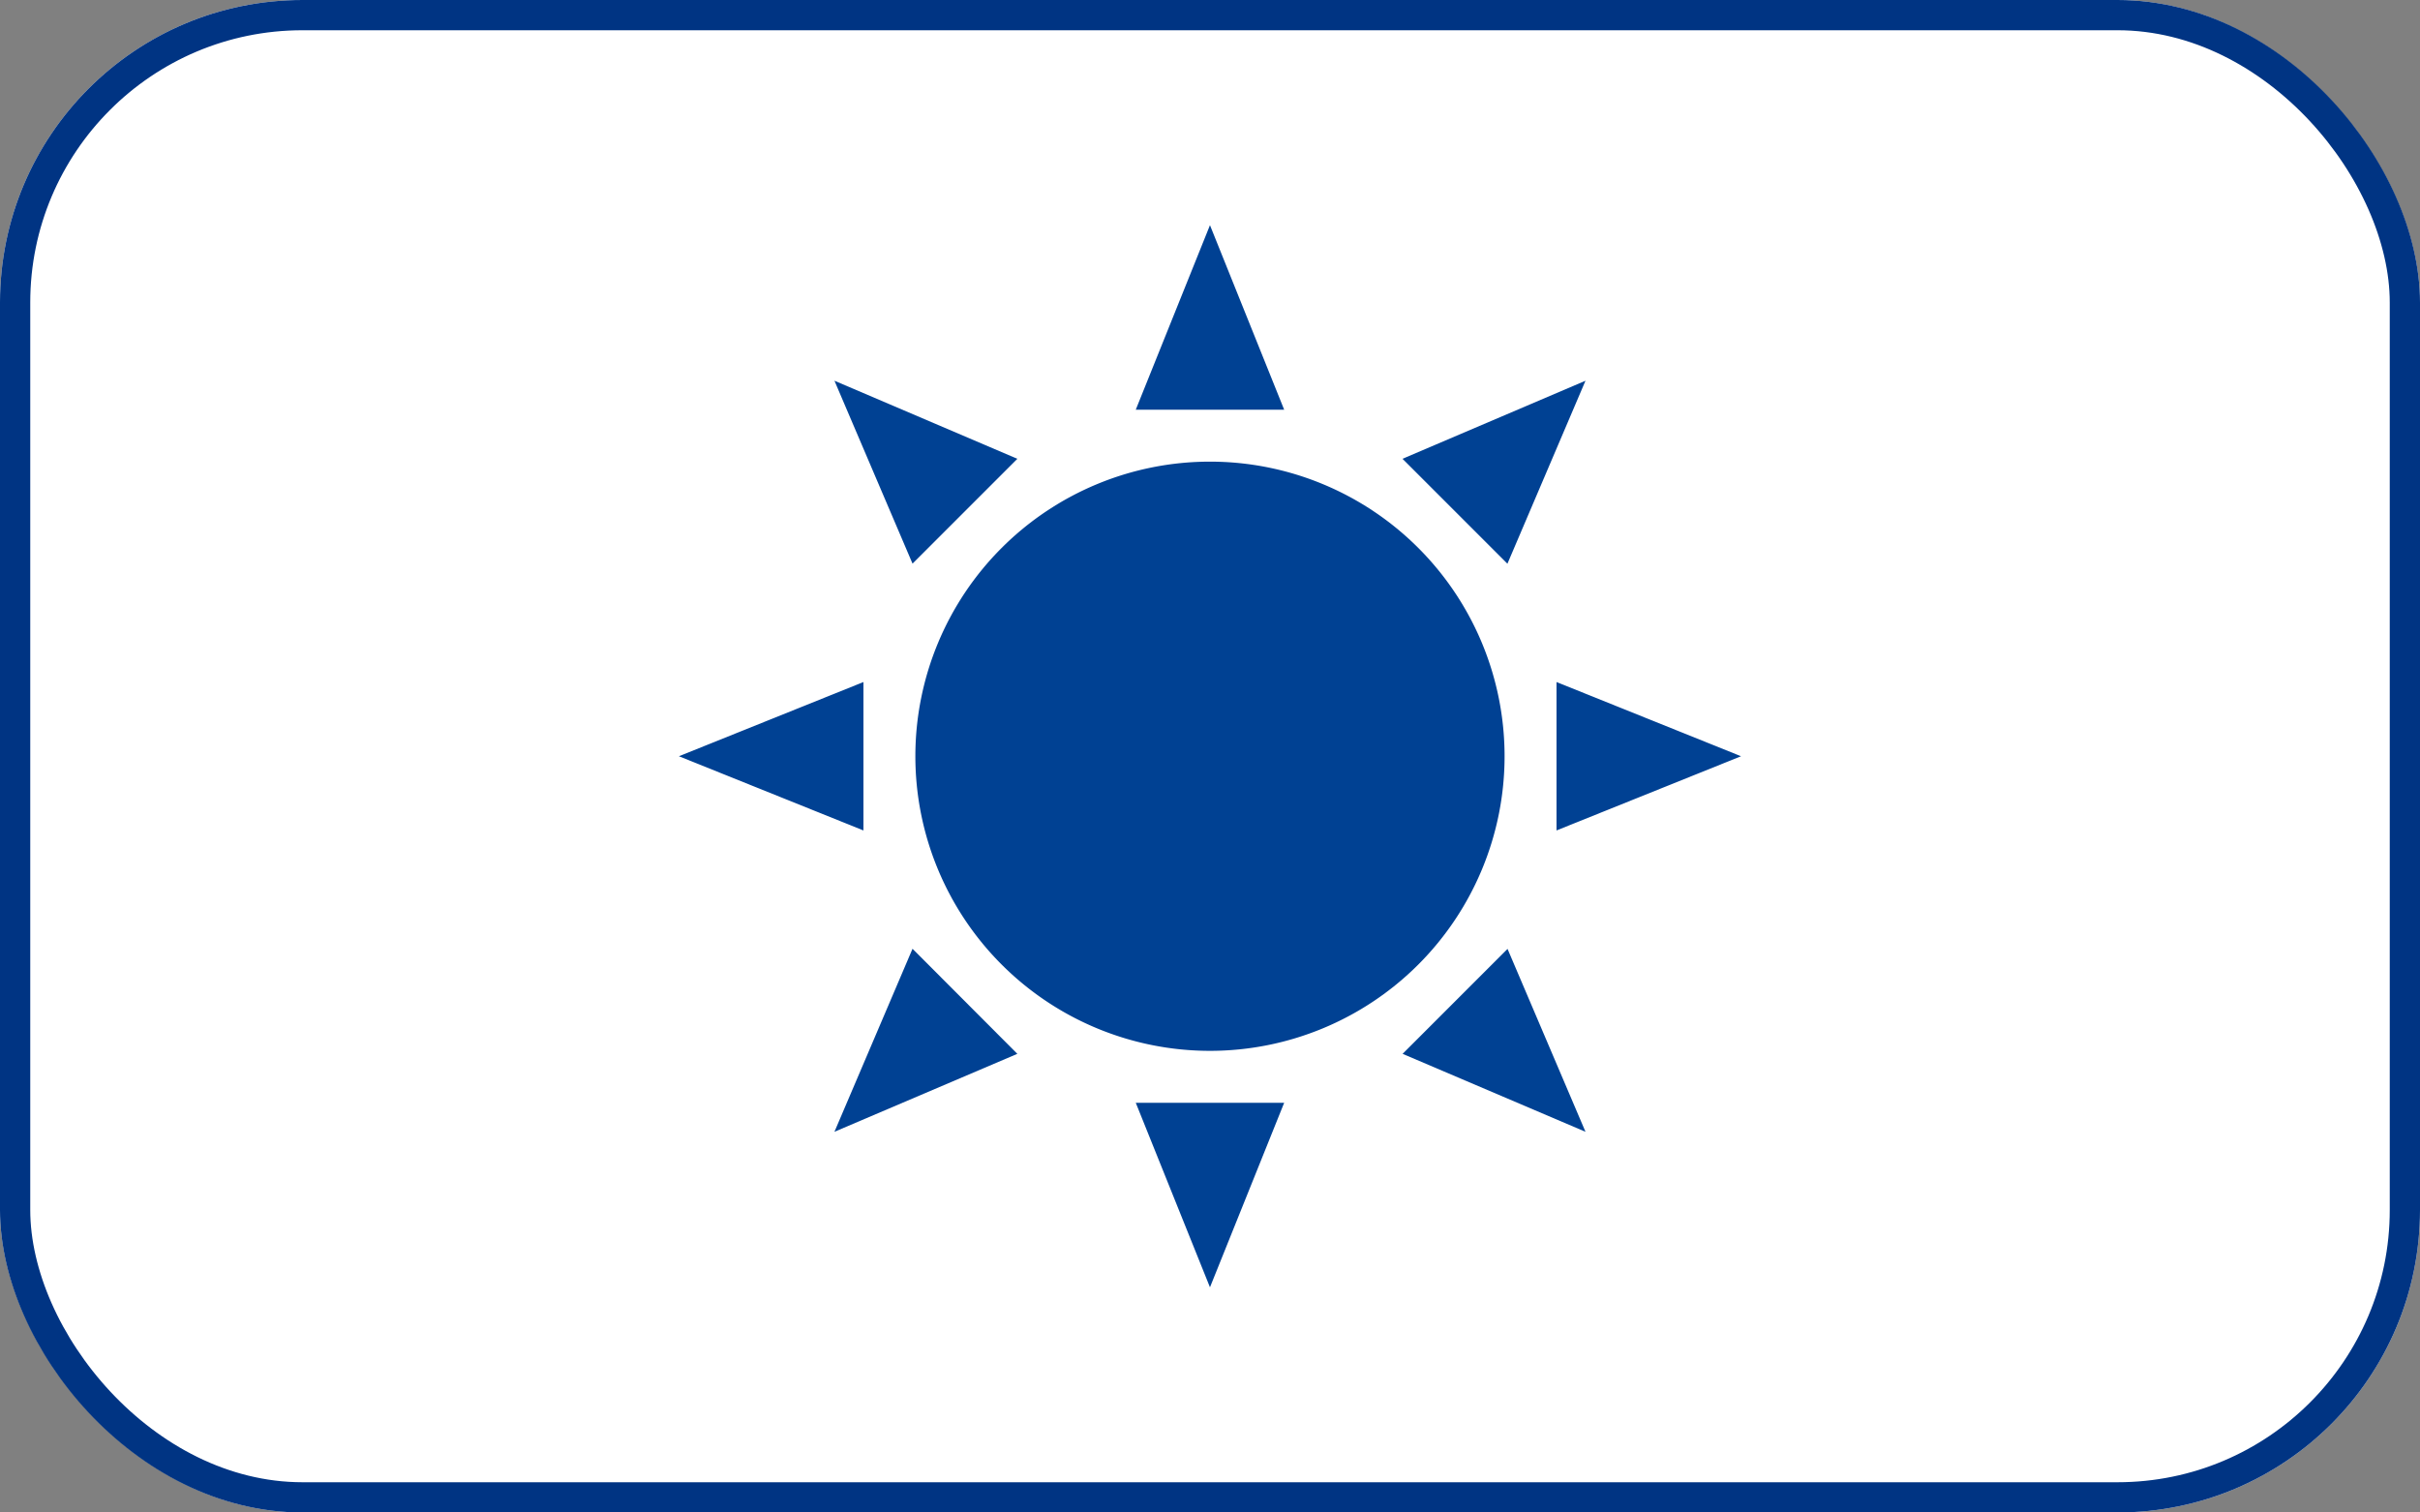
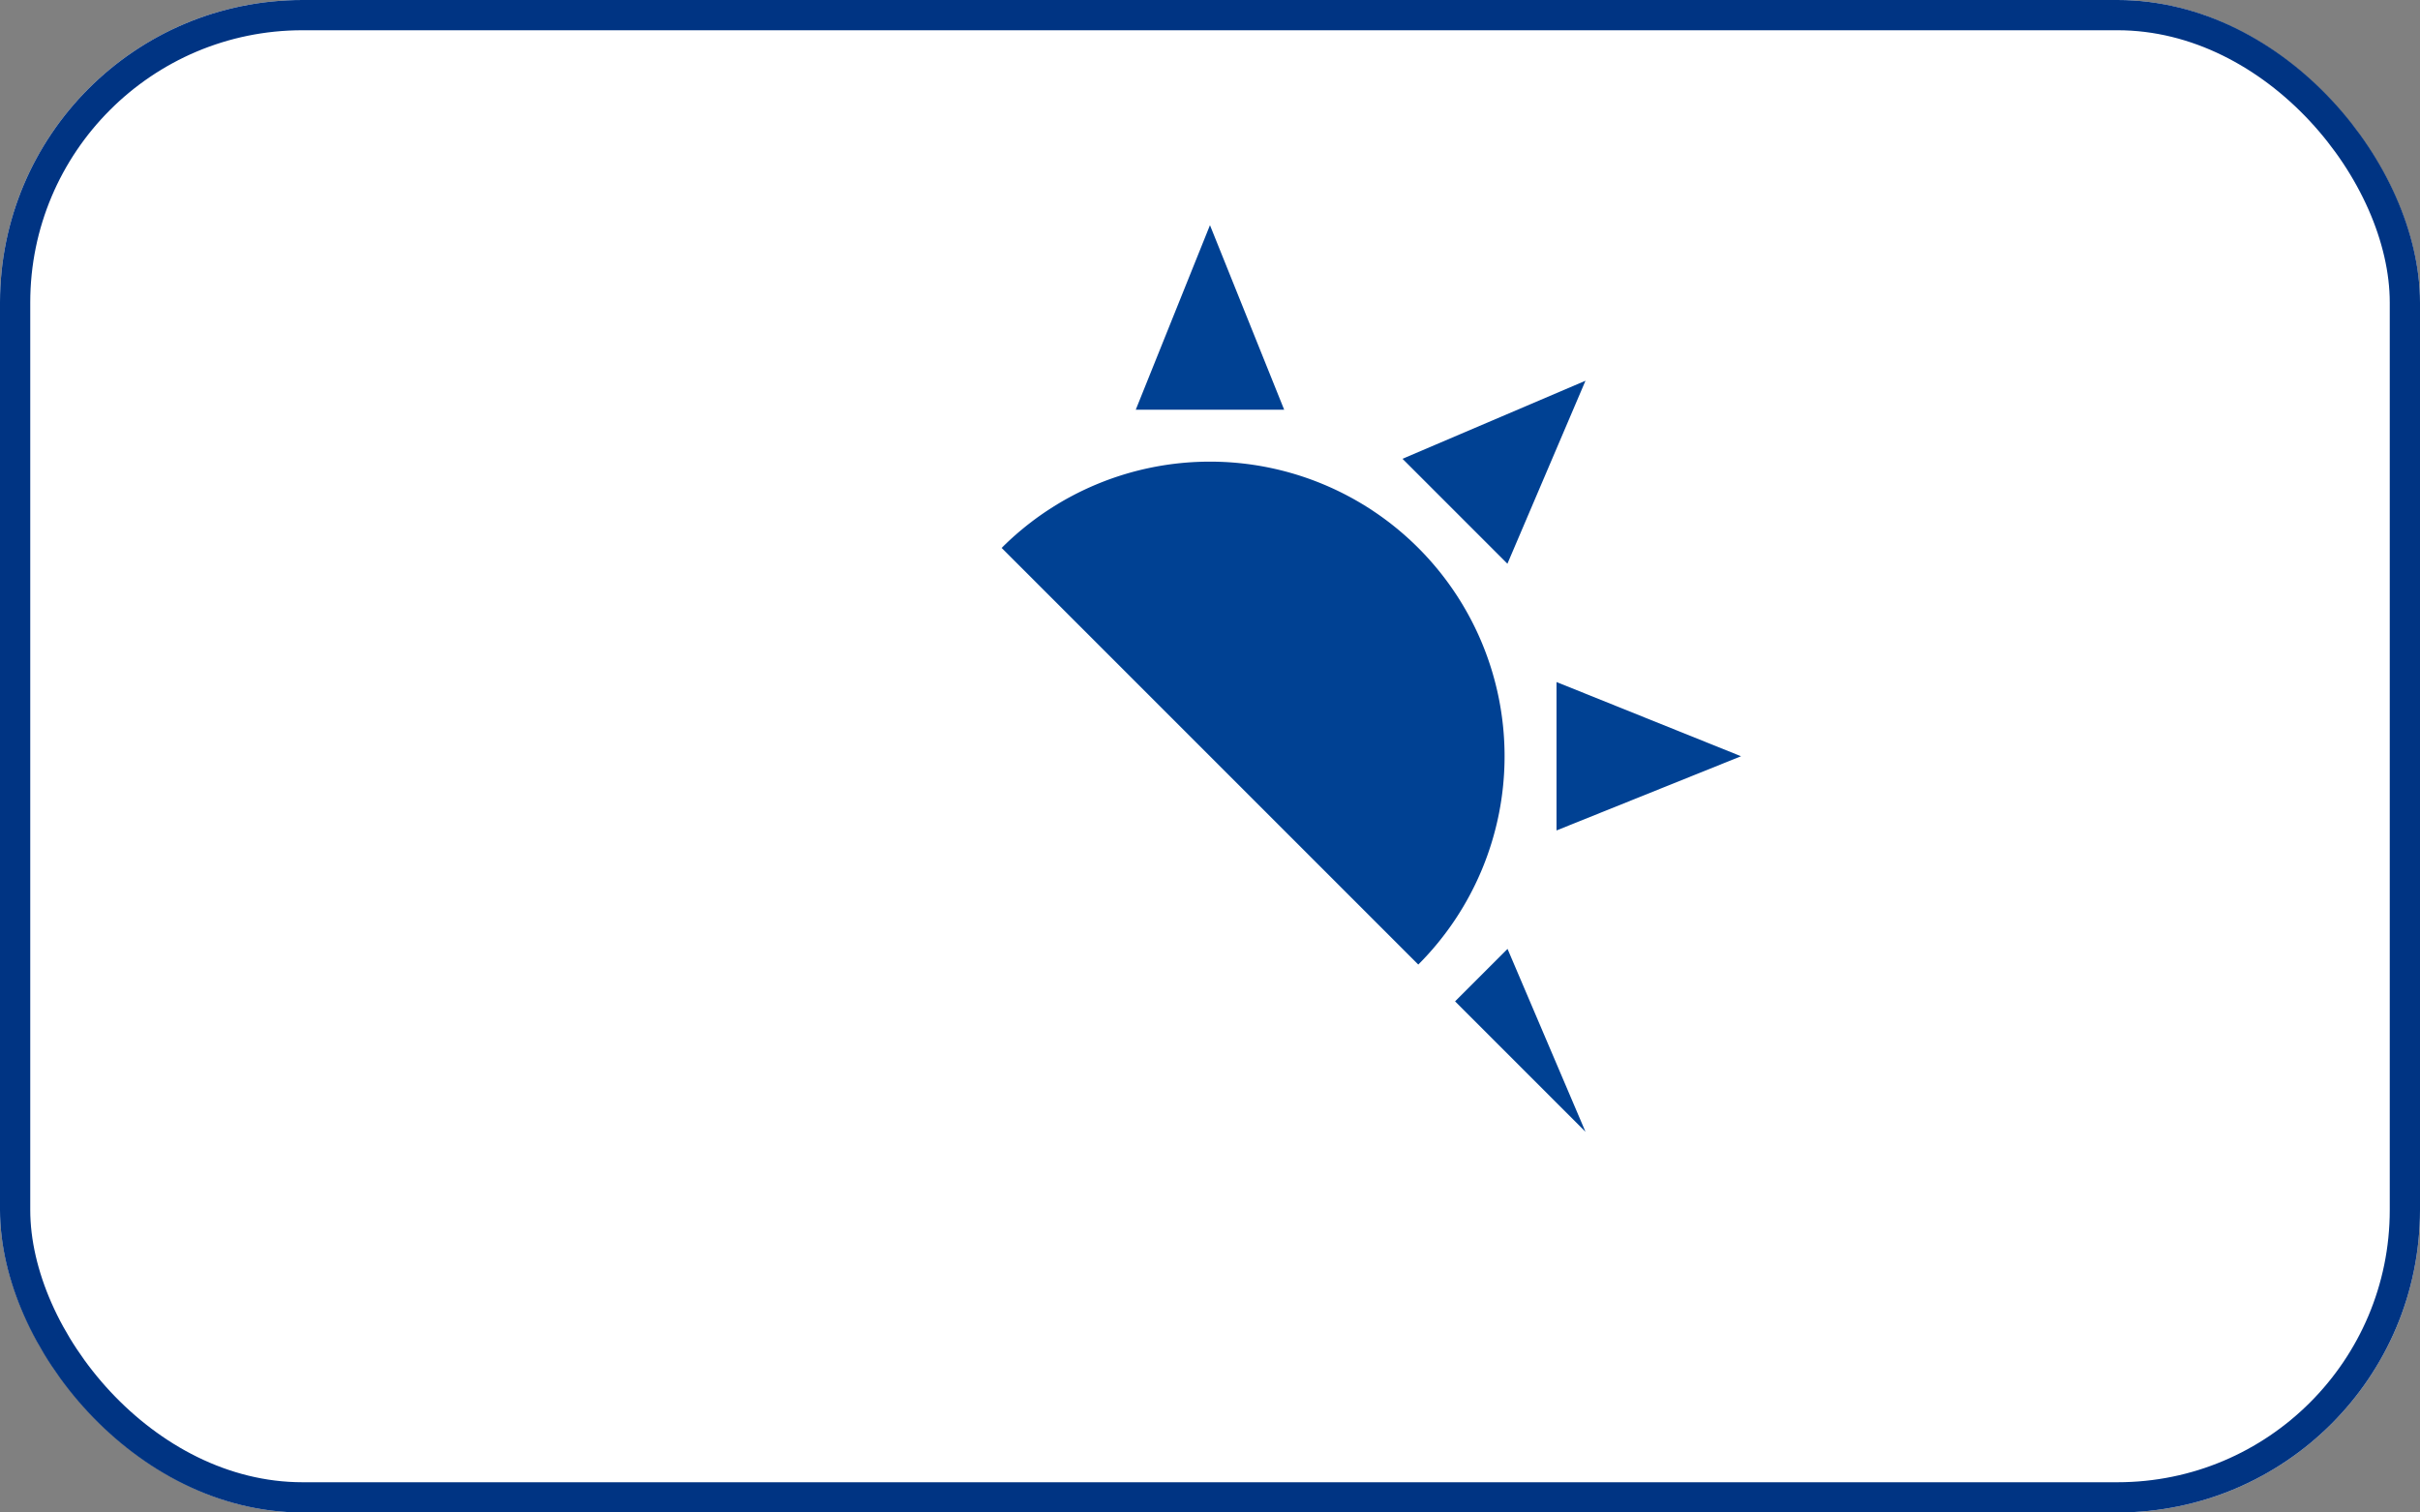
<svg xmlns="http://www.w3.org/2000/svg" height="50" viewBox="0 0 80 50" width="80">
  <rect x="0" y="0" width="80" height="50" fill="#808080" stroke="none" />
  <clipPath id="a">
-     <path d="m0 0h35.113v35.113h-35.113z" />
+     <path d="m0 0h35.113v35.113z" />
  </clipPath>
  <g fill="#fff" stroke="#003483">
    <rect height="50" rx="10" stroke="none" width="80" />
    <rect fill="none" height="49" rx="9.5" width="79" x=".5" y=".5" />
  </g>
  <g clip-path="url(#a)" fill="#004193" transform="translate(22.443 7.444)">
    <path d="m54.016 44.277a9.739 9.739 0 1 1 -9.739-9.739 9.739 9.739 0 0 1 9.739 9.739" transform="translate(-26.721 -26.721)" />
    <path d="m69.182 0-2.453 6.1h4.906z" transform="translate(-51.626)" />
-     <path d="m22.719 22.719 2.581 6.046 3.465-3.465z" transform="translate(-17.577 -17.577)" />
    <path d="m0 69.182 6.1 2.453v-4.906z" transform="translate(0 -51.626)" />
    <path d="m22.719 111.75 6.046-2.577-3.465-3.473z" transform="translate(-17.577 -81.779)" />
    <path d="m69.182 134.294 2.453-6.1h-4.906z" transform="translate(-51.626 -99.182)" />
    <path d="m111.75 111.75-2.577-6.046-3.469 3.469z" transform="translate(-81.78 -81.779)" />
    <path d="m134.294 69.182-6.1-2.453v4.906z" transform="translate(-99.182 -51.626)" />
    <path d="m111.75 22.719-6.05 2.581 3.469 3.469z" transform="translate(-81.78 -17.577)" />
  </g>
</svg>